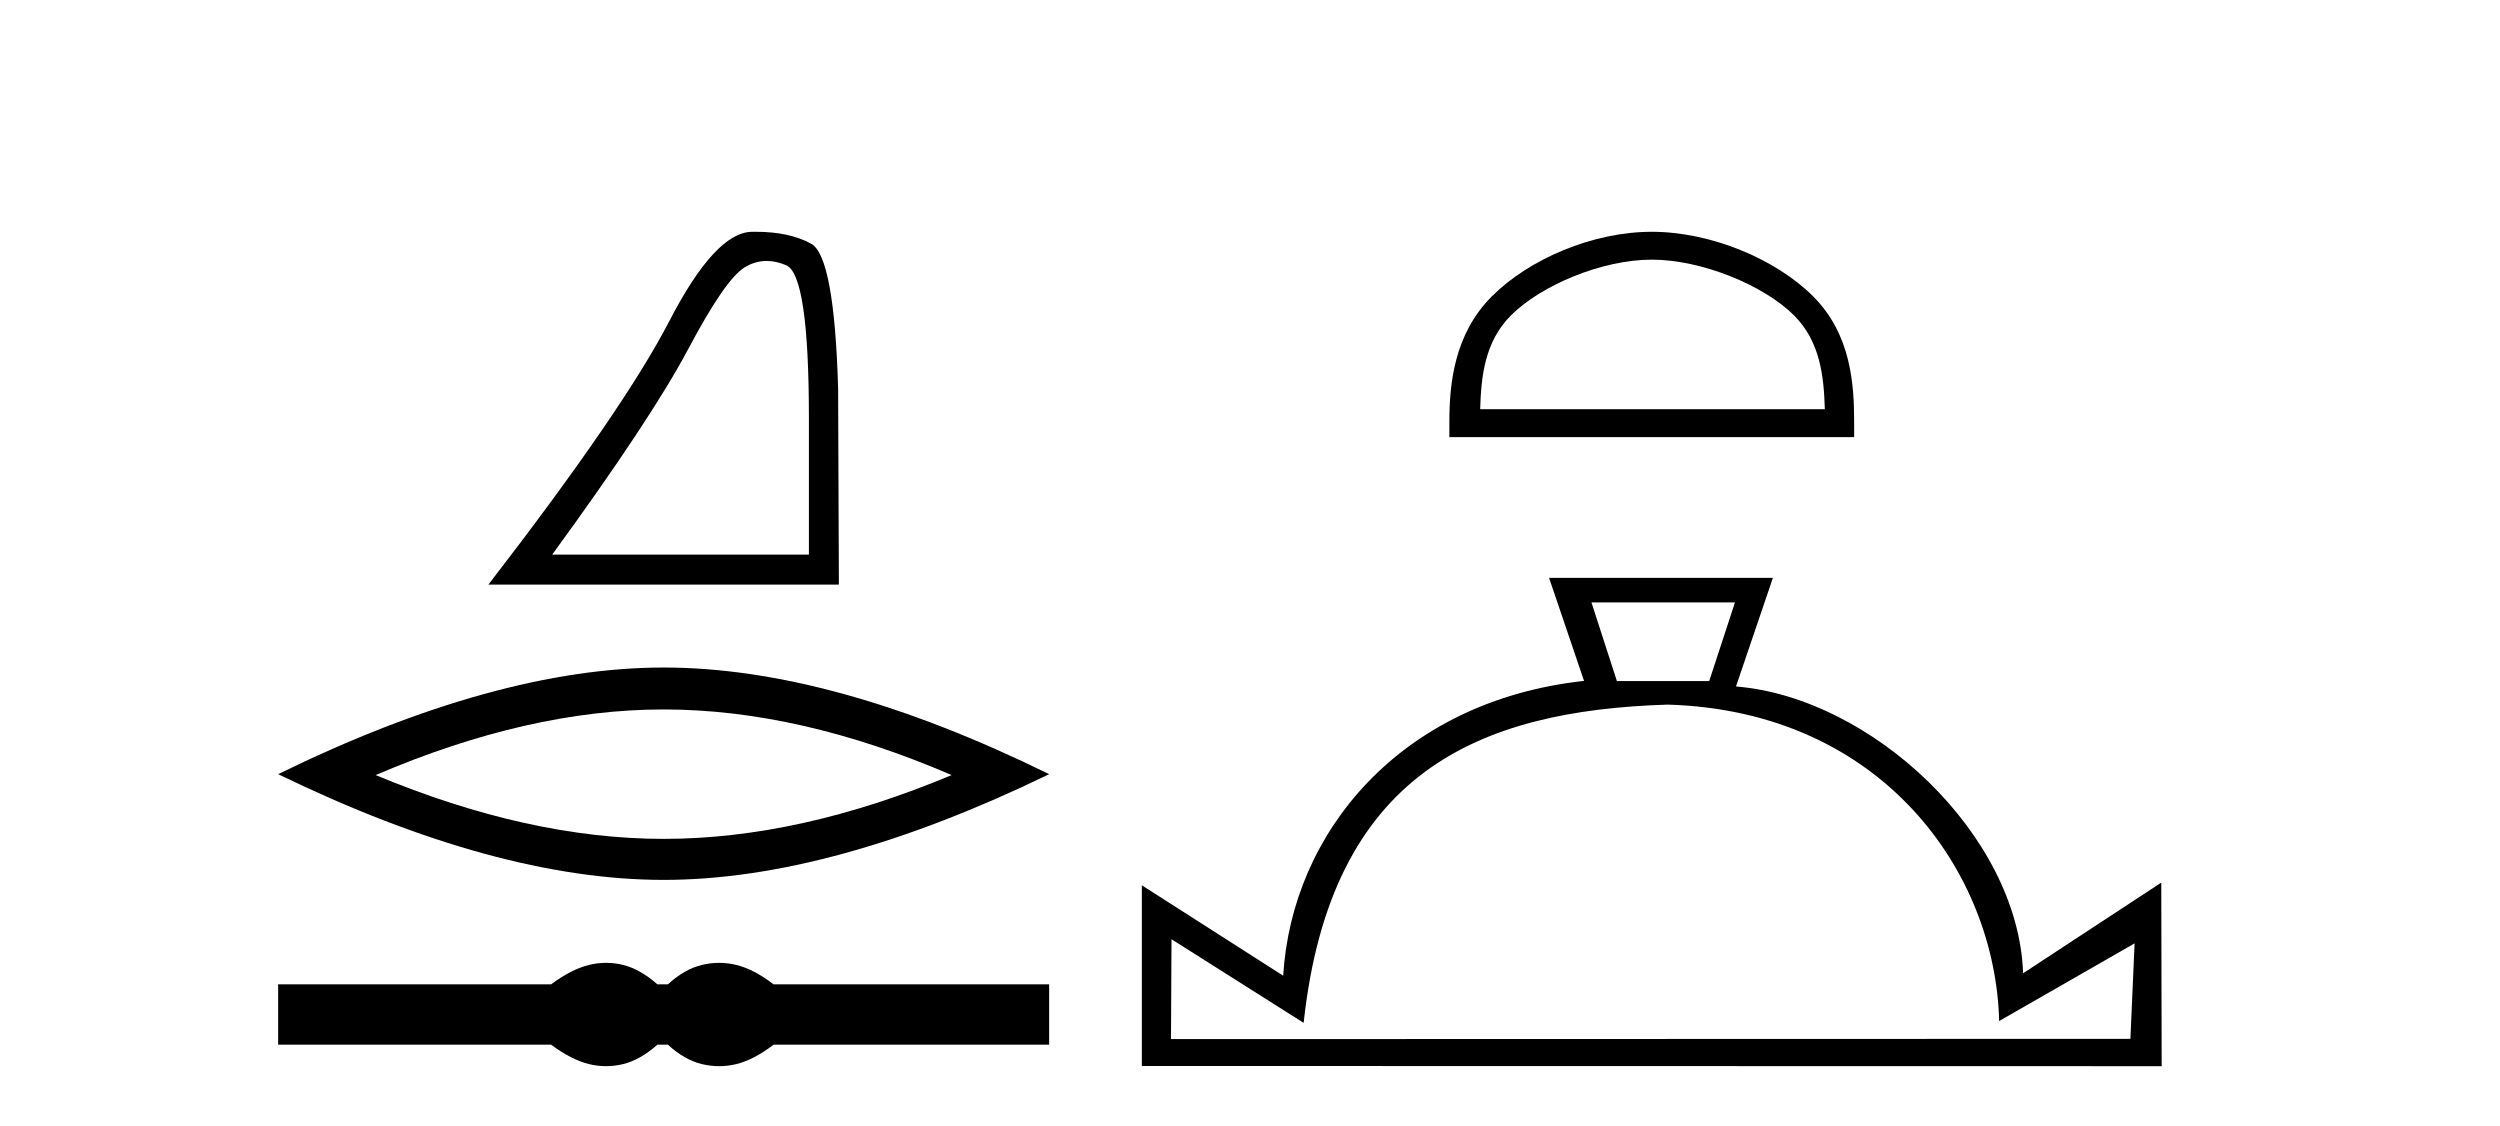
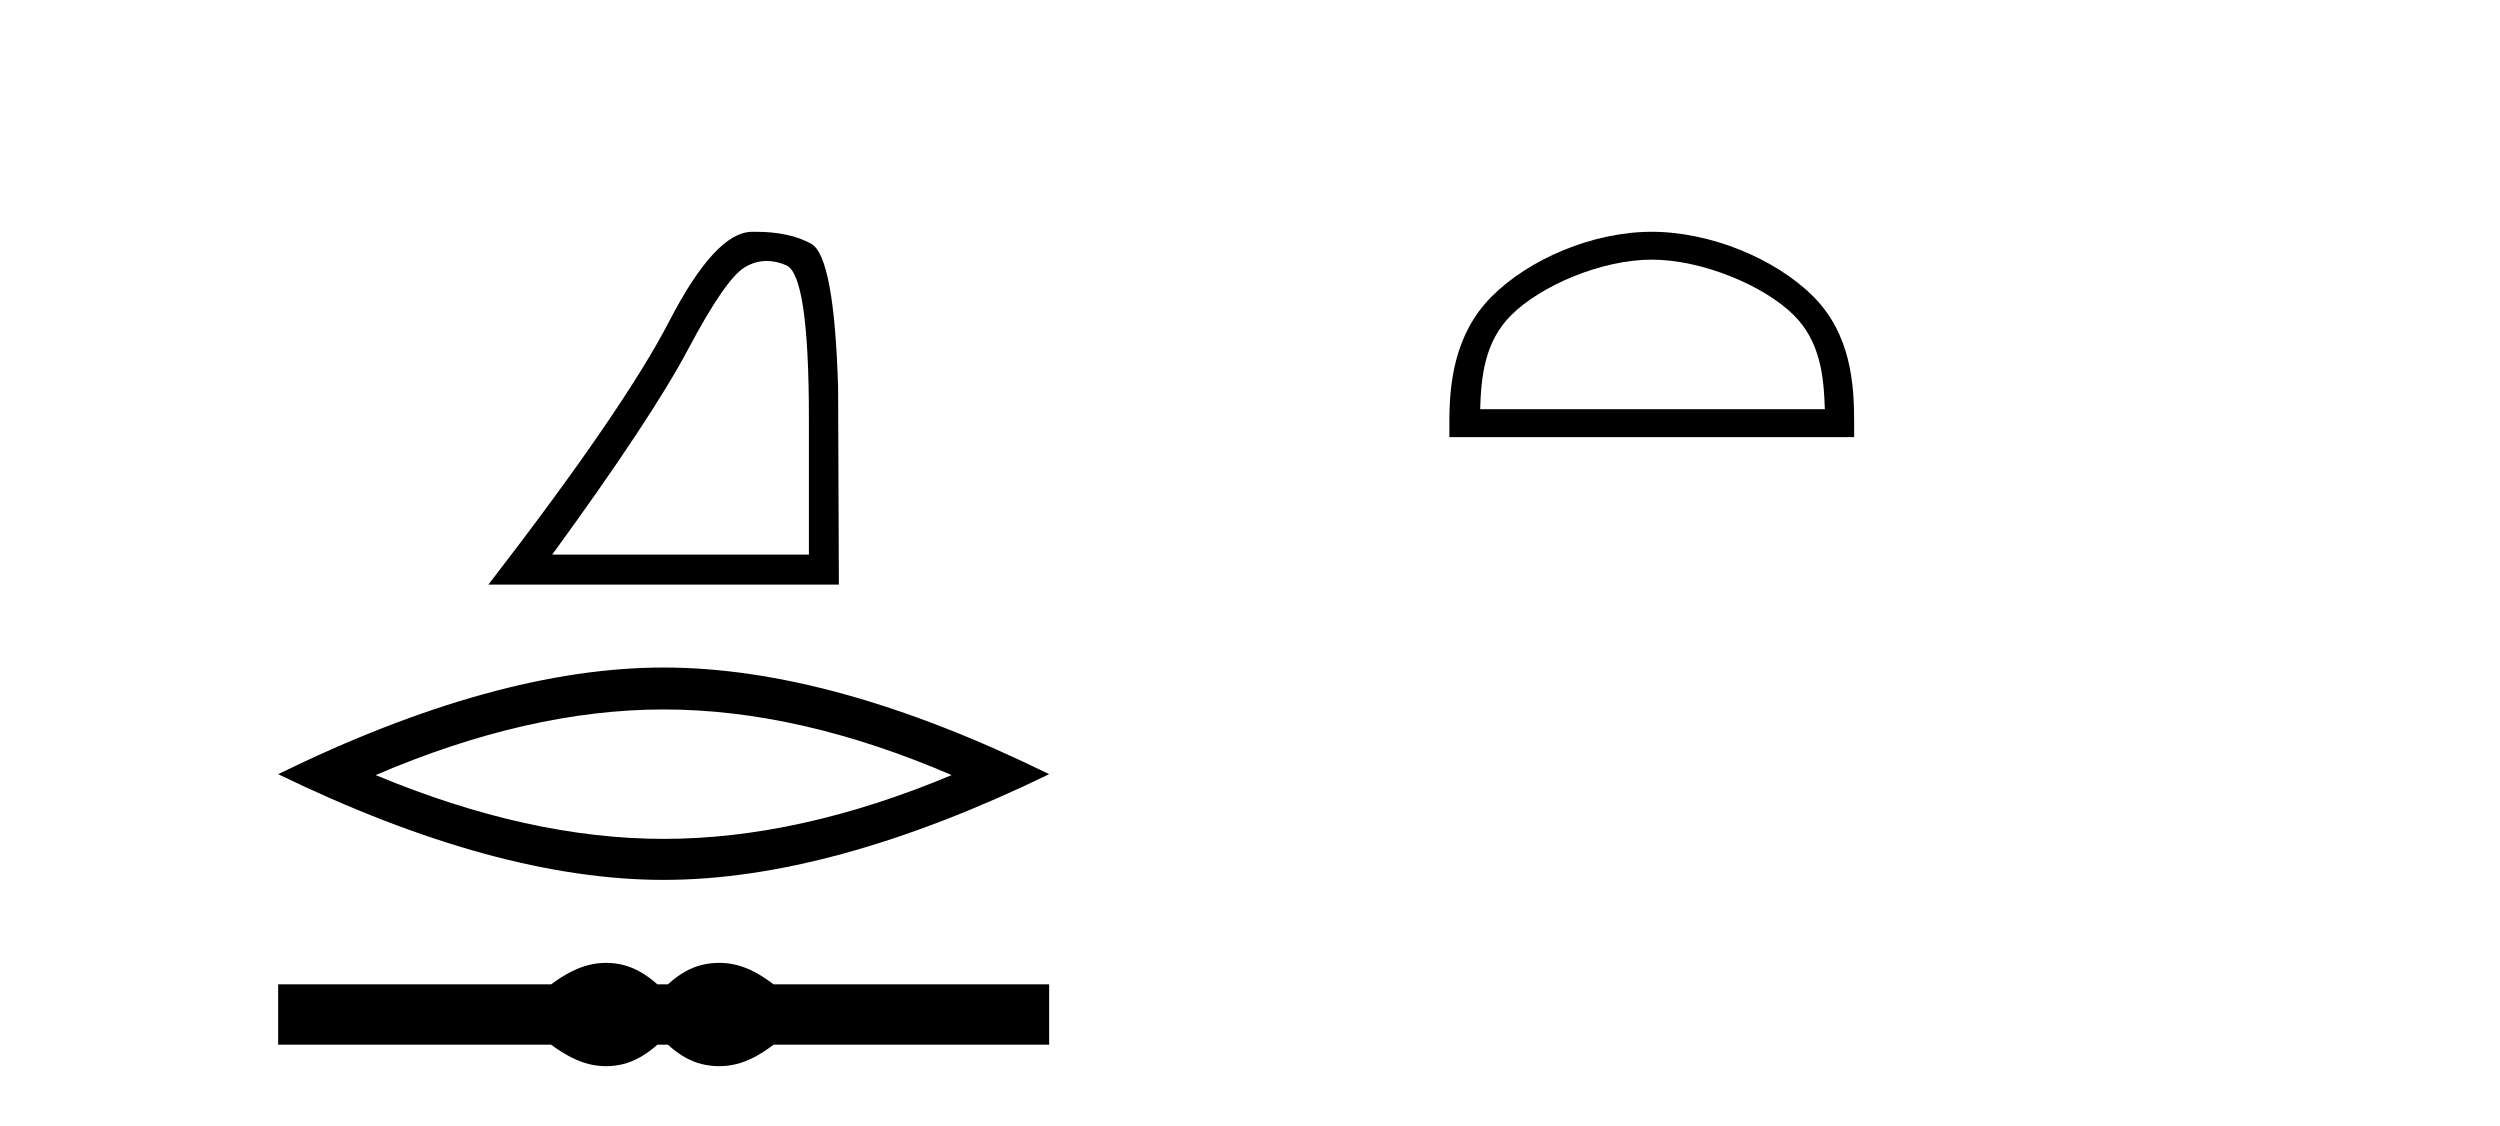
<svg xmlns="http://www.w3.org/2000/svg" width="91.0" height="41.0">
  <path d="M 27.907 9.499 Q 28.25 9.499 28.618 9.655 Q 29.444 10.005 29.444 15.208 L 29.444 20.188 L 20.1 20.188 Q 23.709 15.236 25.052 12.705 Q 26.394 10.173 27.094 9.739 Q 27.481 9.499 27.907 9.499 ZM 27.51 8.437 Q 27.435 8.437 27.359 8.438 Q 26.031 8.466 24.366 11.683 Q 22.702 14.901 17.778 21.279 L 30.535 21.279 L 30.507 14.117 Q 30.367 9.334 29.527 8.872 Q 28.736 8.437 27.51 8.437 Z" style="fill:#000000;stroke:none" />
  <path d="M 24.156 25.824 Q 29.099 25.824 34.639 28.213 Q 29.099 30.535 24.156 30.535 Q 19.247 30.535 13.674 28.213 Q 19.247 25.824 24.156 25.824 ZM 24.156 24.298 Q 18.053 24.298 10.124 28.18 Q 18.053 32.028 24.156 32.028 Q 30.26 32.028 38.189 28.18 Q 30.293 24.298 24.156 24.298 Z" style="fill:#000000;stroke:none" />
  <path d="M 22.063 35.048 C 21.854 35.048 21.644 35.073 21.434 35.125 C 21.012 35.229 20.554 35.463 20.06 35.83 L 10.124 35.83 L 10.124 38.027 L 20.06 38.027 C 20.554 38.393 21.012 38.628 21.434 38.732 C 21.644 38.783 21.854 38.809 22.063 38.809 C 22.272 38.809 22.48 38.783 22.687 38.732 C 23.101 38.628 23.515 38.393 23.929 38.027 L 24.312 38.027 C 24.71 38.393 25.12 38.628 25.542 38.732 C 25.753 38.783 25.964 38.809 26.175 38.809 C 26.386 38.809 26.597 38.783 26.808 38.732 C 27.229 38.628 27.679 38.393 28.157 38.027 L 38.189 38.027 L 38.189 35.83 L 28.157 35.83 C 27.679 35.463 27.229 35.229 26.808 35.125 C 26.597 35.073 26.386 35.048 26.175 35.048 C 25.964 35.048 25.753 35.073 25.542 35.125 C 25.12 35.229 24.71 35.463 24.312 35.83 L 23.929 35.83 C 23.515 35.463 23.101 35.229 22.687 35.125 C 22.48 35.073 22.272 35.048 22.063 35.048 Z" style="fill:#000000;stroke:none" />
  <path d="M 60.124 9.451 C 61.936 9.451 64.205 10.382 65.303 11.48 C 66.263 12.44 66.388 13.713 66.424 14.896 L 53.878 14.896 C 53.913 13.713 54.039 12.44 54.999 11.48 C 56.097 10.382 58.312 9.451 60.124 9.451 ZM 60.124 8.437 C 57.974 8.437 55.661 9.43 54.305 10.786 C 52.915 12.176 52.757 14.007 52.757 15.377 L 52.757 15.911 L 67.491 15.911 L 67.491 15.377 C 67.491 14.007 67.387 12.176 65.997 10.786 C 64.641 9.43 62.274 8.437 60.124 8.437 Z" style="fill:#000000;stroke:none" />
-   <path d="M 63.153 21.928 L 62.215 24.791 L 58.855 24.791 L 57.929 21.928 ZM 60.706 25.648 C 68.54 25.877 72.638 31.776 72.769 37.166 L 77.699 34.339 L 77.547 37.814 L 42.624 37.823 L 42.643 34.188 L 47.453 37.232 C 48.435 28.102 53.825 25.861 60.706 25.648 ZM 56.386 21.034 L 57.659 24.784 C 50.94 25.523 47.024 30.325 46.708 35.515 L 41.563 32.225 L 41.563 38.802 L 78.685 38.809 L 78.67 32.127 L 73.641 35.427 C 73.467 30.36 68.1 25.382 63.19 24.988 L 64.534 21.034 Z" style="fill:#000000;stroke:none" />
</svg>